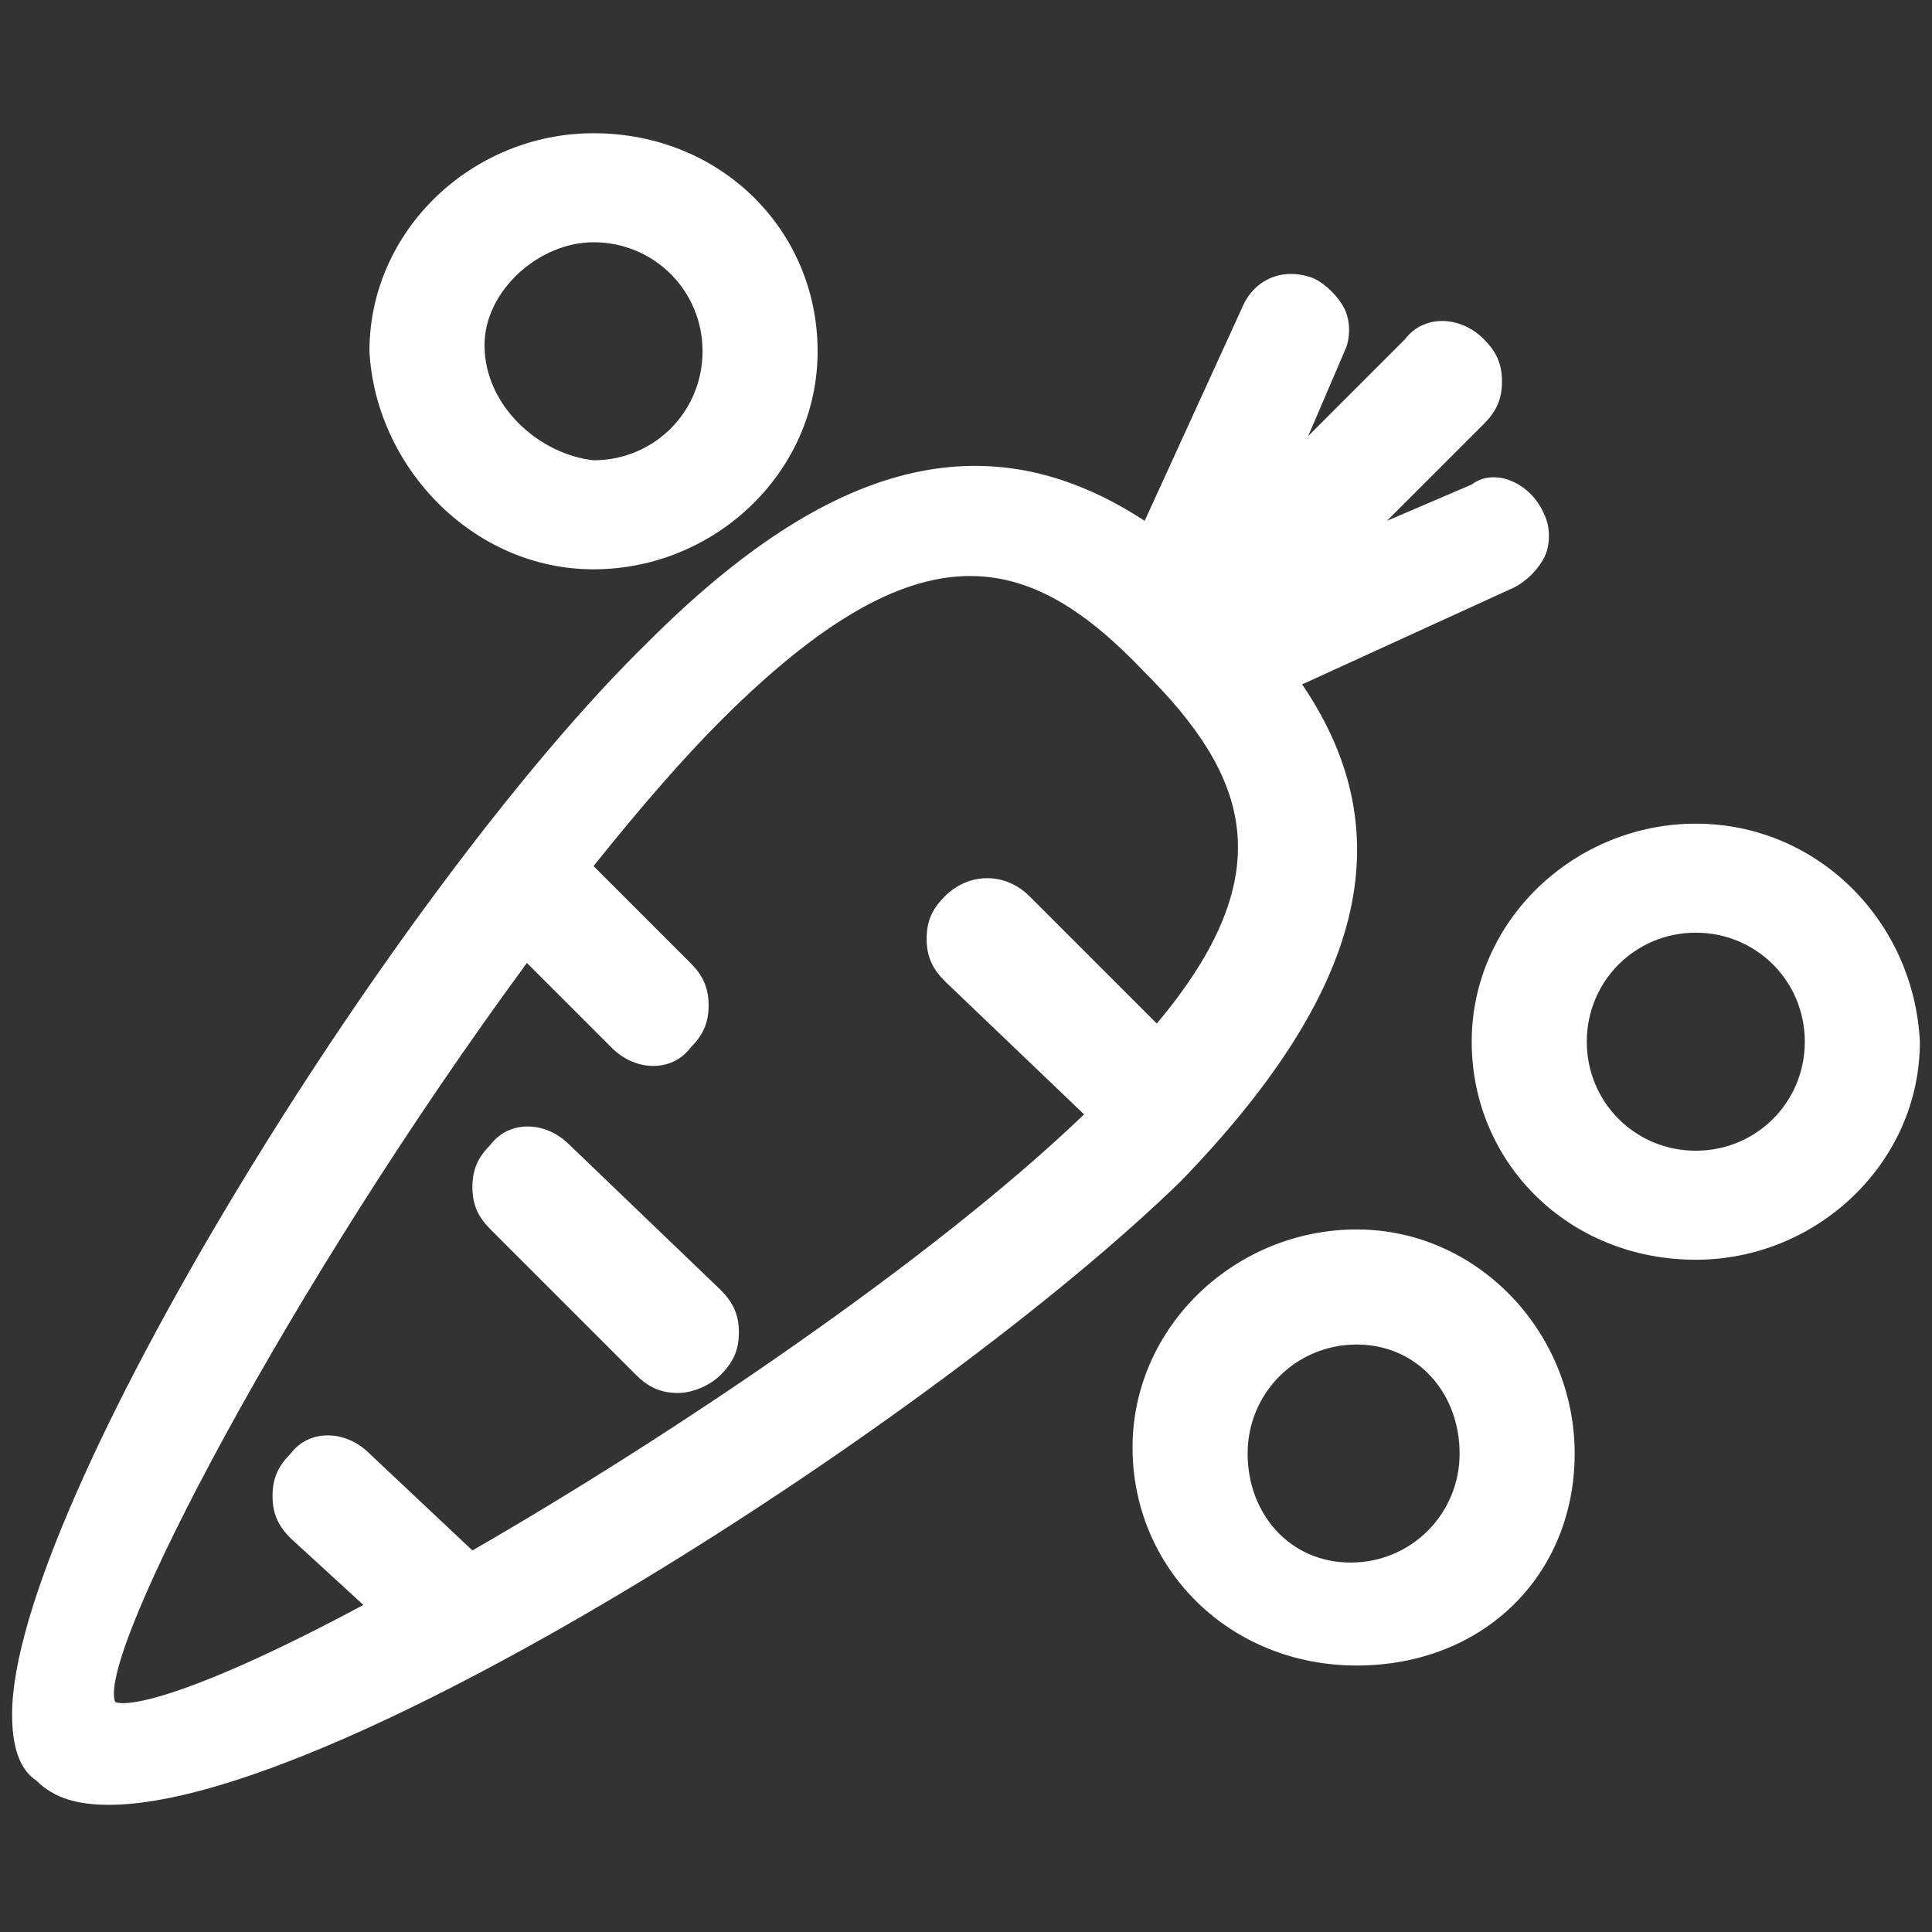
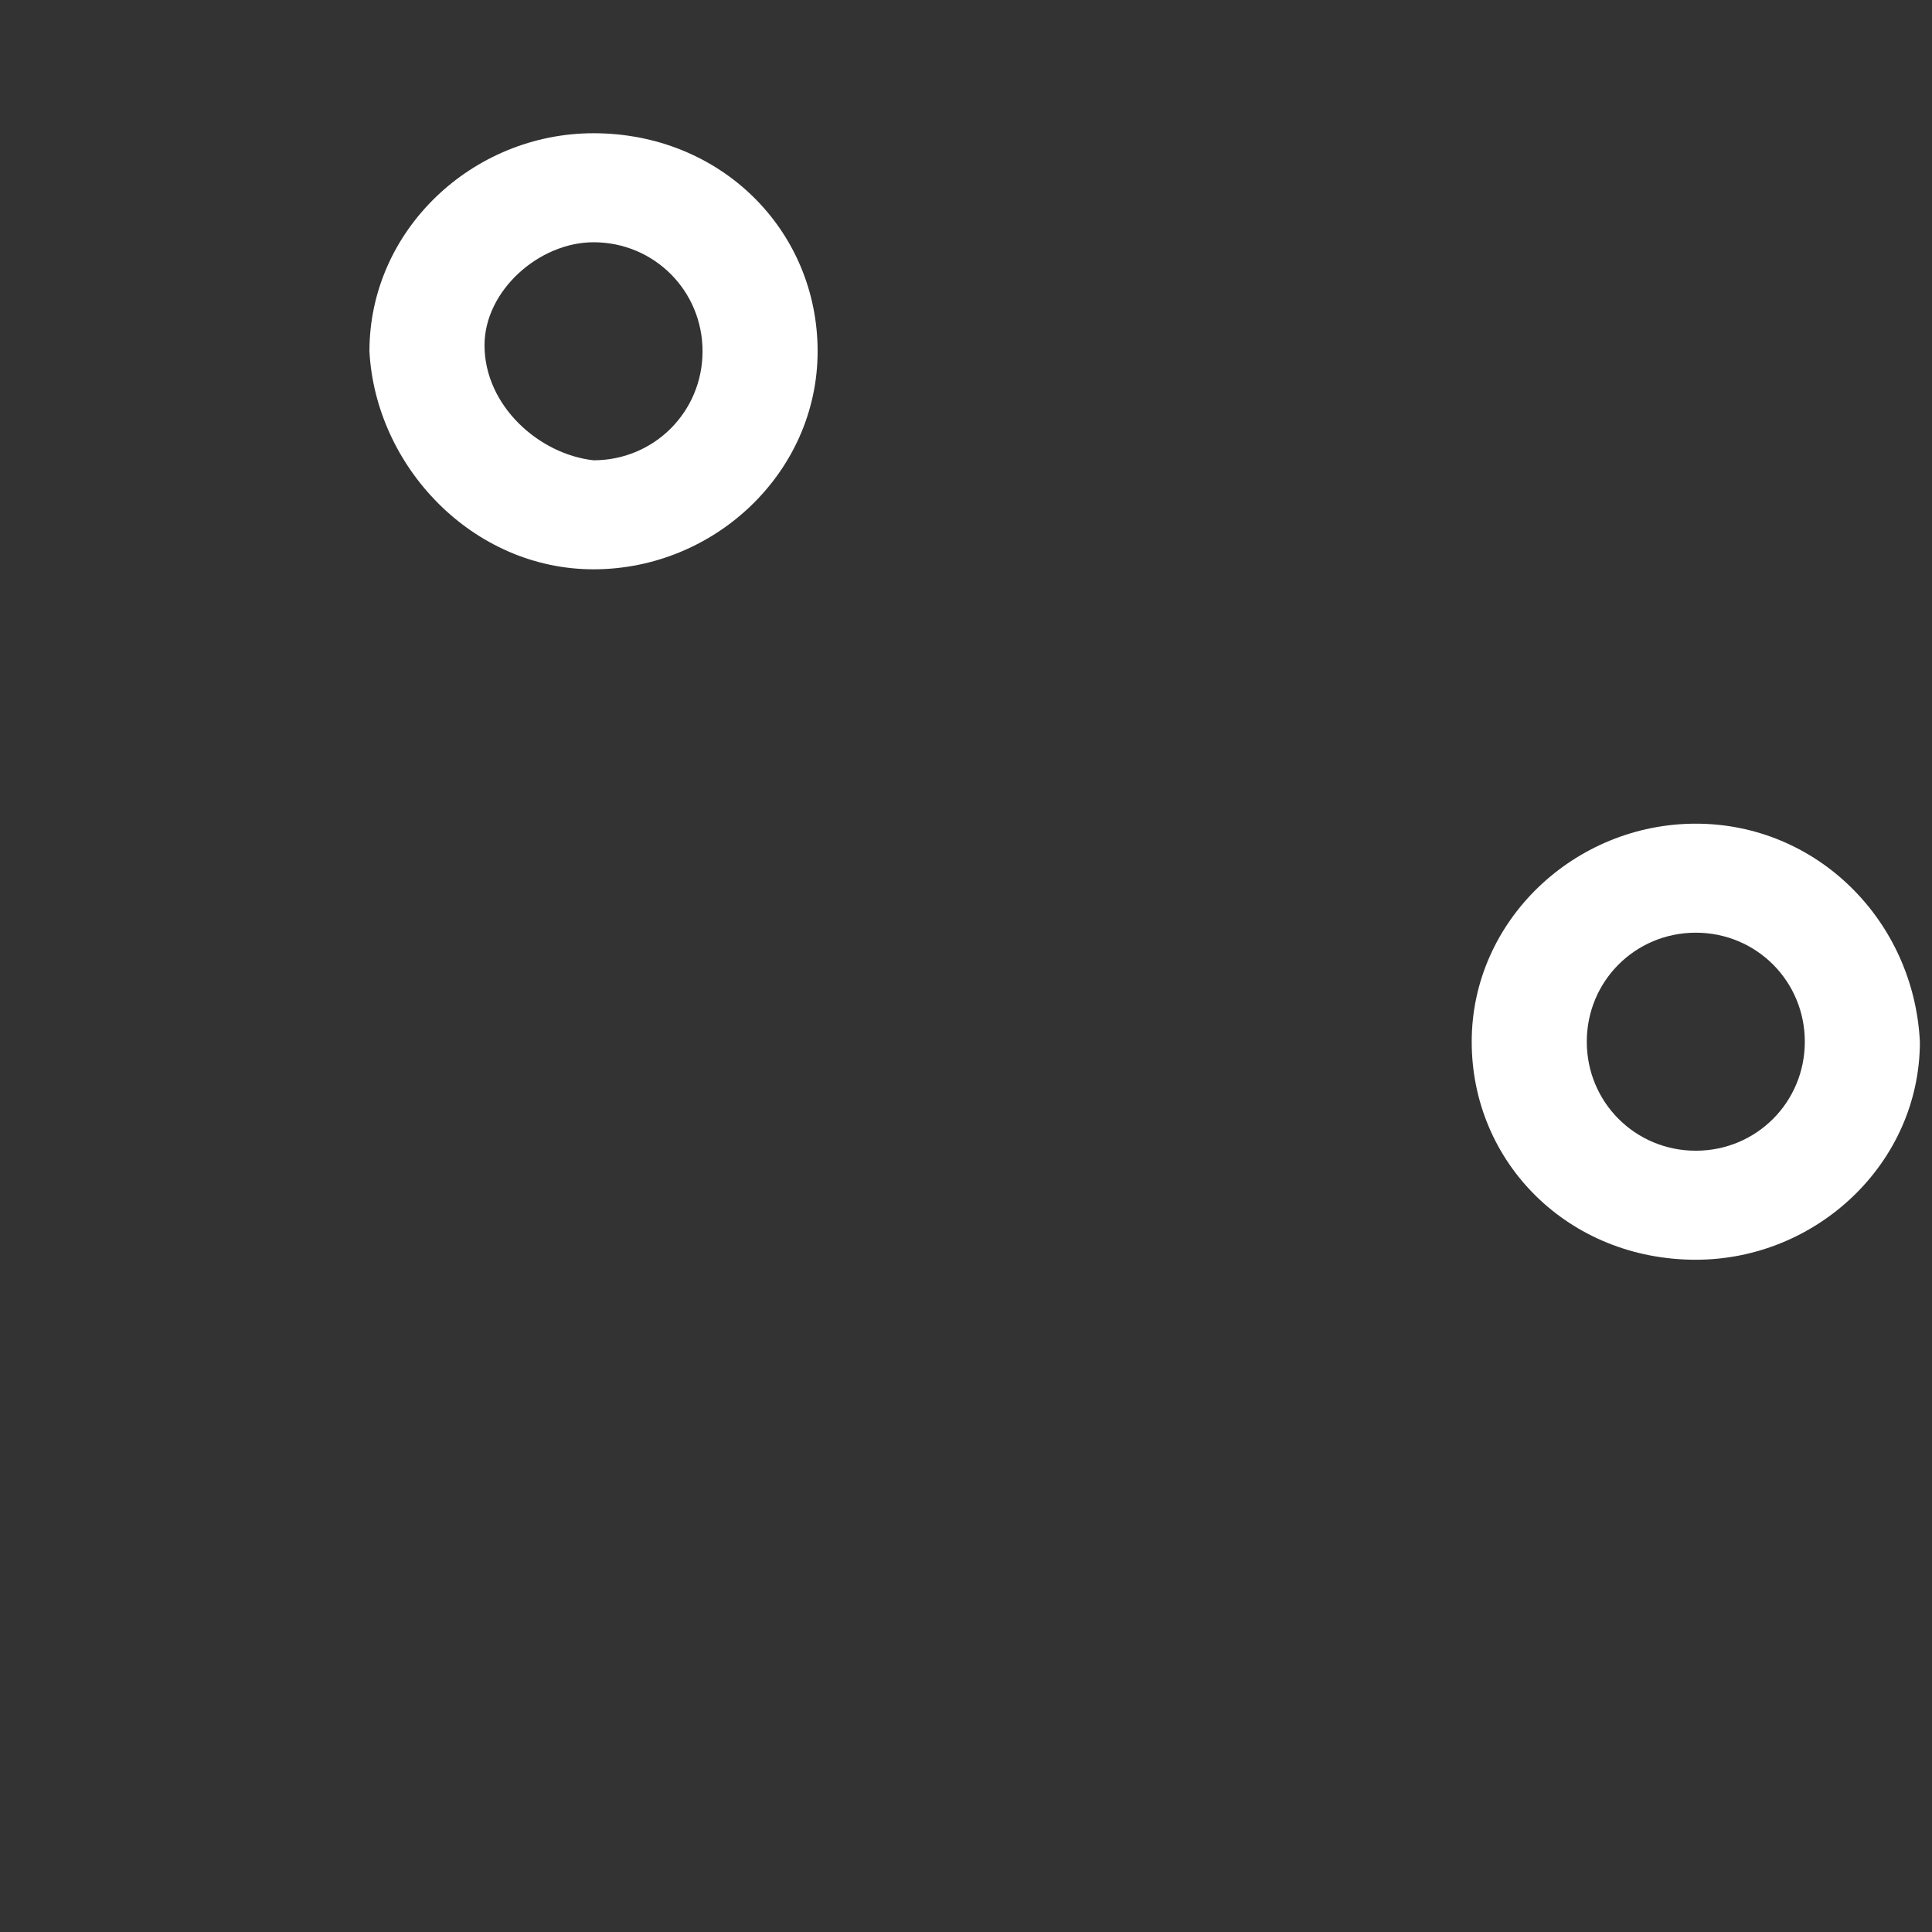
<svg xmlns="http://www.w3.org/2000/svg" version="1.1" id="Layer_1" x="0px" y="0px" viewBox="0 0 31.9 31.9" style="enable-background:new 0 0 31.9 31.9;" xml:space="preserve">
  <rect x="0" y="0" width="31.9" height="31.9" fill="#333333" stroke="none" />
  <style type="text/css">
	.st0{fill:#FFFFFF;}
</style>
  <g>
-     <path class="st0" d="M9.4,18.9c-0.4-0.4-1-0.4-1.3,0c-0.2,0.2-0.3,0.4-0.3,0.7c0,0.3,0.1,0.5,0.3,0.7l2.4,2.4   c0.2,0.2,0.4,0.3,0.7,0.3c0.2,0,0.5-0.1,0.7-0.3c0.2-0.2,0.3-0.4,0.3-0.7c0-0.3-0.1-0.5-0.3-0.7L9.4,18.9z" />
-     <path class="st0" d="M21.5,11.3L25,9.7c0.2-0.1,0.4-0.3,0.5-0.5s0.1-0.5,0-0.7C25.3,8,24.7,7.7,24.3,8l-1.4,0.6L24.5,7   c0.2-0.2,0.3-0.4,0.3-0.7c0-0.3-0.1-0.5-0.3-0.7c-0.4-0.4-1-0.4-1.3,0l-1.6,1.6l0.6-1.4c0.1-0.2,0.1-0.5,0-0.7s-0.3-0.4-0.5-0.5   c-0.5-0.2-1,0-1.2,0.5l-1.6,3.5c-2.6-1.7-5.2-1-8.2,2C6.5,14.7,0.2,24.9,0.2,28.3c0,0.5,0.1,0.9,0.4,1.1c0.3,0.3,0.7,0.4,1.2,0.4   c3.8,0,13.7-6.4,17.7-10.3C22.5,16.4,23.2,13.8,21.5,11.3z M15.6,14.8c-0.2,0.2-0.3,0.4-0.3,0.7s0.1,0.5,0.3,0.7l2.3,2.2   c-2.5,2.4-6.8,5.3-10.1,7.2L6.1,24c-0.4-0.4-1-0.4-1.3,0c-0.2,0.2-0.3,0.4-0.3,0.7c0,0.3,0.1,0.5,0.3,0.7L6,26.5   c-2.8,1.5-3.9,1.7-4.1,1.6c-0.3-0.8,2.9-6.9,6.8-12.2l1.4,1.4c0.4,0.4,1,0.4,1.3,0c0.2-0.2,0.3-0.4,0.3-0.7c0-0.3-0.1-0.5-0.3-0.7   l-1.6-1.6c0.8-1,1.5-1.8,2.1-2.4c3.3-3.3,5.1-2.8,7-0.8c1.7,1.7,2.3,3.3,0.2,5.8L17,14.8C16.6,14.4,16,14.4,15.6,14.8z" />
-     <path class="st0" d="M28,13.6c-2,0-3.7,1.6-3.7,3.6s1.6,3.6,3.7,3.6c2,0,3.7-1.6,3.7-3.6C31.6,15.2,30,13.6,28,13.6z M29.8,17.2   c0,1-0.8,1.8-1.8,1.8s-1.8-0.8-1.8-1.8s0.8-1.8,1.8-1.8C29,15.4,29.8,16.2,29.8,17.2z" />
-     <path class="st0" d="M22.4,20.3c-2,0-3.7,1.6-3.7,3.6s1.6,3.6,3.7,3.6S26,26,26,24S24.4,20.3,22.4,20.3z M24.1,24   c0,1-0.8,1.8-1.8,1.8S20.6,25,20.6,24s0.8-1.8,1.8-1.8S24.1,23,24.1,24z" />
+     <path class="st0" d="M28,13.6c-2,0-3.7,1.6-3.7,3.6s1.6,3.6,3.7,3.6c2,0,3.7-1.6,3.7-3.6C31.6,15.2,30,13.6,28,13.6z M29.8,17.2   c0,1-0.8,1.8-1.8,1.8s-1.8-0.8-1.8-1.8s0.8-1.8,1.8-1.8C29,15.4,29.8,16.2,29.8,17.2" />
    <path class="st0" d="M9.8,9.4c2,0,3.7-1.6,3.7-3.6s-1.6-3.6-3.7-3.6c-2,0-3.7,1.6-3.7,3.6C6.2,7.7,7.8,9.4,9.8,9.4z M8,5.7   C8,4.8,8.9,4,9.8,4c1,0,1.8,0.8,1.8,1.8s-0.8,1.8-1.8,1.8C8.9,7.5,8,6.7,8,5.7z" />
  </g>
</svg>